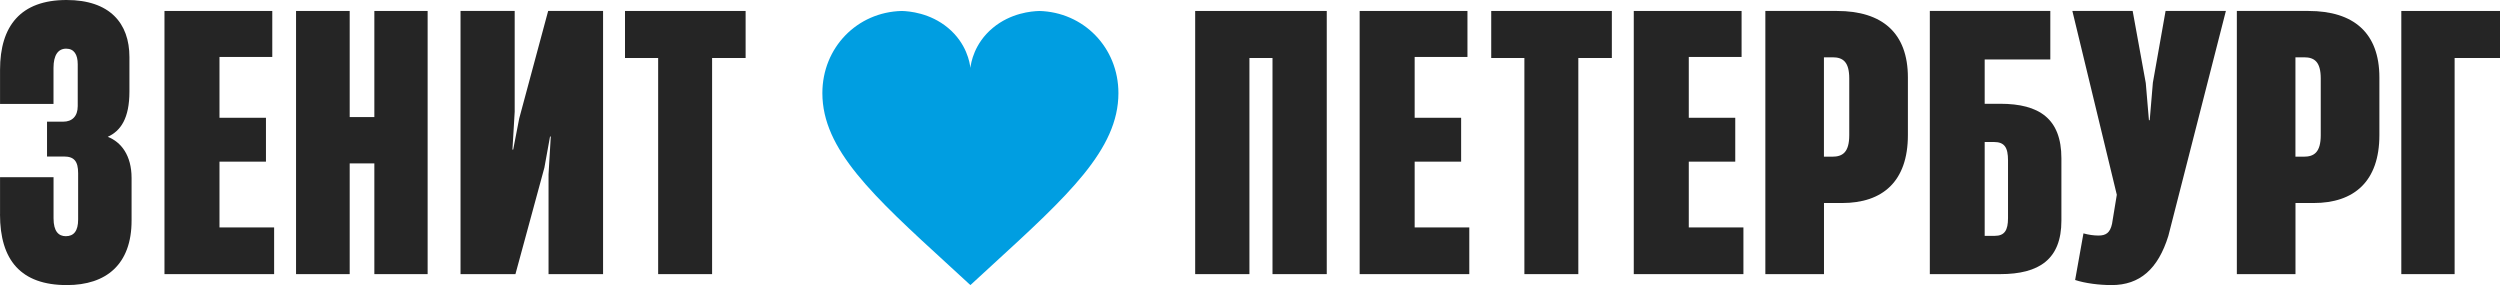
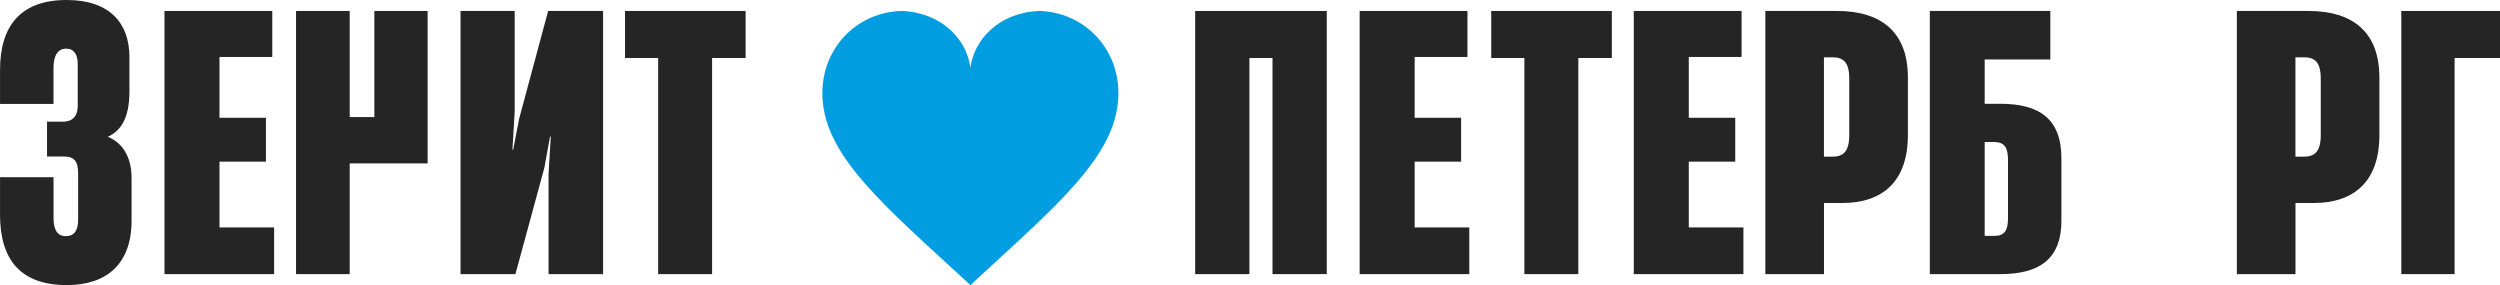
<svg xmlns="http://www.w3.org/2000/svg" width="228" height="26" viewBox="0 0 228 26" fill="none">
  <path d="M0.004 19.543V16.163H4.883V19.917C4.883 21.101 5.345 21.541 6.004 21.541C6.729 21.541 7.126 21.067 7.126 20.022V15.794C7.126 14.711 6.761 14.274 5.84 14.274H4.289V11.096H5.771C6.561 11.096 7.089 10.622 7.089 9.677V5.857C7.089 4.979 6.757 4.438 6.033 4.438C5.308 4.438 4.879 5.013 4.879 6.197V9.476H0.004V6.365C0.004 2.368 1.883 0 6.07 0C10.023 0 11.804 2.129 11.804 5.206V8.35C11.804 10.785 11.014 11.936 9.827 12.477C11.046 12.952 12 14.169 12 16.231V20.118C12 24.107 9.692 26 6.098 26C1.911 26 6.10352e-05 23.733 6.10352e-05 19.543H0.004Z" fill="#252525" />
  <path d="M15 25V1H24.832V5.194H20.017V10.741H24.255V14.742H20.017V20.742H25V25H15Z" fill="#252525" />
-   <path d="M34.141 1H39V25H34.141V14.902H31.892V25H27V1H31.892V10.677H34.141V1Z" fill="#252525" />
+   <path d="M34.141 1H39V25V14.902H31.892V25H27V1H31.892V10.677H34.141V1Z" fill="#252525" />
  <path d="M55 25H50.027V15.904L50.231 12.451H50.163L49.648 15.291L47.008 25H42V1H46.94V10.192L46.735 13.645H46.803L47.352 10.805L49.992 1H55V25Z" fill="#252525" />
  <path d="M60.024 25V5.29H57V1H68V5.29H64.943V25H60.024Z" fill="#252525" />
  <path d="M121 25H116.052V5.29H113.948V25H109V1H121V25Z" fill="#252525" />
  <path d="M124 25V1H133.832V5.194H129.017V10.741H133.255V14.742H129.017V20.742H134V25H124Z" fill="#252525" />
  <path d="M139.024 25V5.29H136V1H147V5.29H143.943V25H139.024Z" fill="#252525" />
  <path d="M149 25V1H158.832V5.194H154.017V10.741H158.255V14.742H154.017V20.742H159V25H149Z" fill="#252525" />
  <path d="M161 25V1H167.536C171.651 1 174 2.999 174 7.064V12.323C174 16.549 171.691 18.515 168.007 18.515H166.348V25H161.005H161ZM166.343 14.29H167.101C168.038 14.29 168.652 13.901 168.652 12.323V7.16C168.652 5.678 168.11 5.226 167.137 5.226H166.343V14.29Z" fill="#252525" />
  <path d="M182.422 9.464C185.973 9.464 188 10.82 188 14.438V20.122C188 23.644 185.973 25 182.422 25H176V1H186.989V5.425H181.003V9.464H182.422ZM183.131 14.631C183.131 13.467 182.825 12.95 181.847 12.95H181.003V21.51H181.914C182.825 21.51 183.131 20.993 183.131 19.893V14.627V14.631Z" fill="#252525" />
-   <path d="M189.252 25.534L190.011 21.284C190.483 21.416 190.95 21.482 191.386 21.482C192.037 21.482 192.437 21.251 192.617 20.418L193.053 17.763L189 1H194.499L195.695 7.576L195.982 10.964H196.054L196.342 7.543L197.501 1H203L197.752 21.519C196.813 24.541 195.146 26 192.576 26C191.453 26 190.15 25.835 189.247 25.534H189.252Z" fill="#252525" />
  <path d="M204 25V1H210.536C214.651 1 217 2.999 217 7.064V12.323C217 16.549 214.687 18.515 211.007 18.515H209.348V25H204.005H204ZM209.344 14.29H210.101C211.038 14.29 211.652 13.901 211.652 12.323V7.16C211.652 5.678 211.11 5.226 210.137 5.226H209.344V14.29Z" fill="#252525" />
  <path d="M219 25V1H228V5.29H223.861V25H219Z" fill="#252525" />
  <path d="M94.758 1.004C94.099 1.021 92.18 1.176 90.532 2.555C88.838 3.971 88.555 5.735 88.5 6.19C88.445 5.735 88.166 3.962 86.459 2.543C84.816 1.172 82.91 1.021 82.246 1C78.173 1.094 75 4.34 75 8.492C75 13.629 79.589 17.839 86.544 24.203L88.5 26L90.456 24.203C97.407 17.839 102 13.629 102 8.492C102 4.344 98.827 1.094 94.758 1V1.004Z" fill="#009EE1" />
</svg>